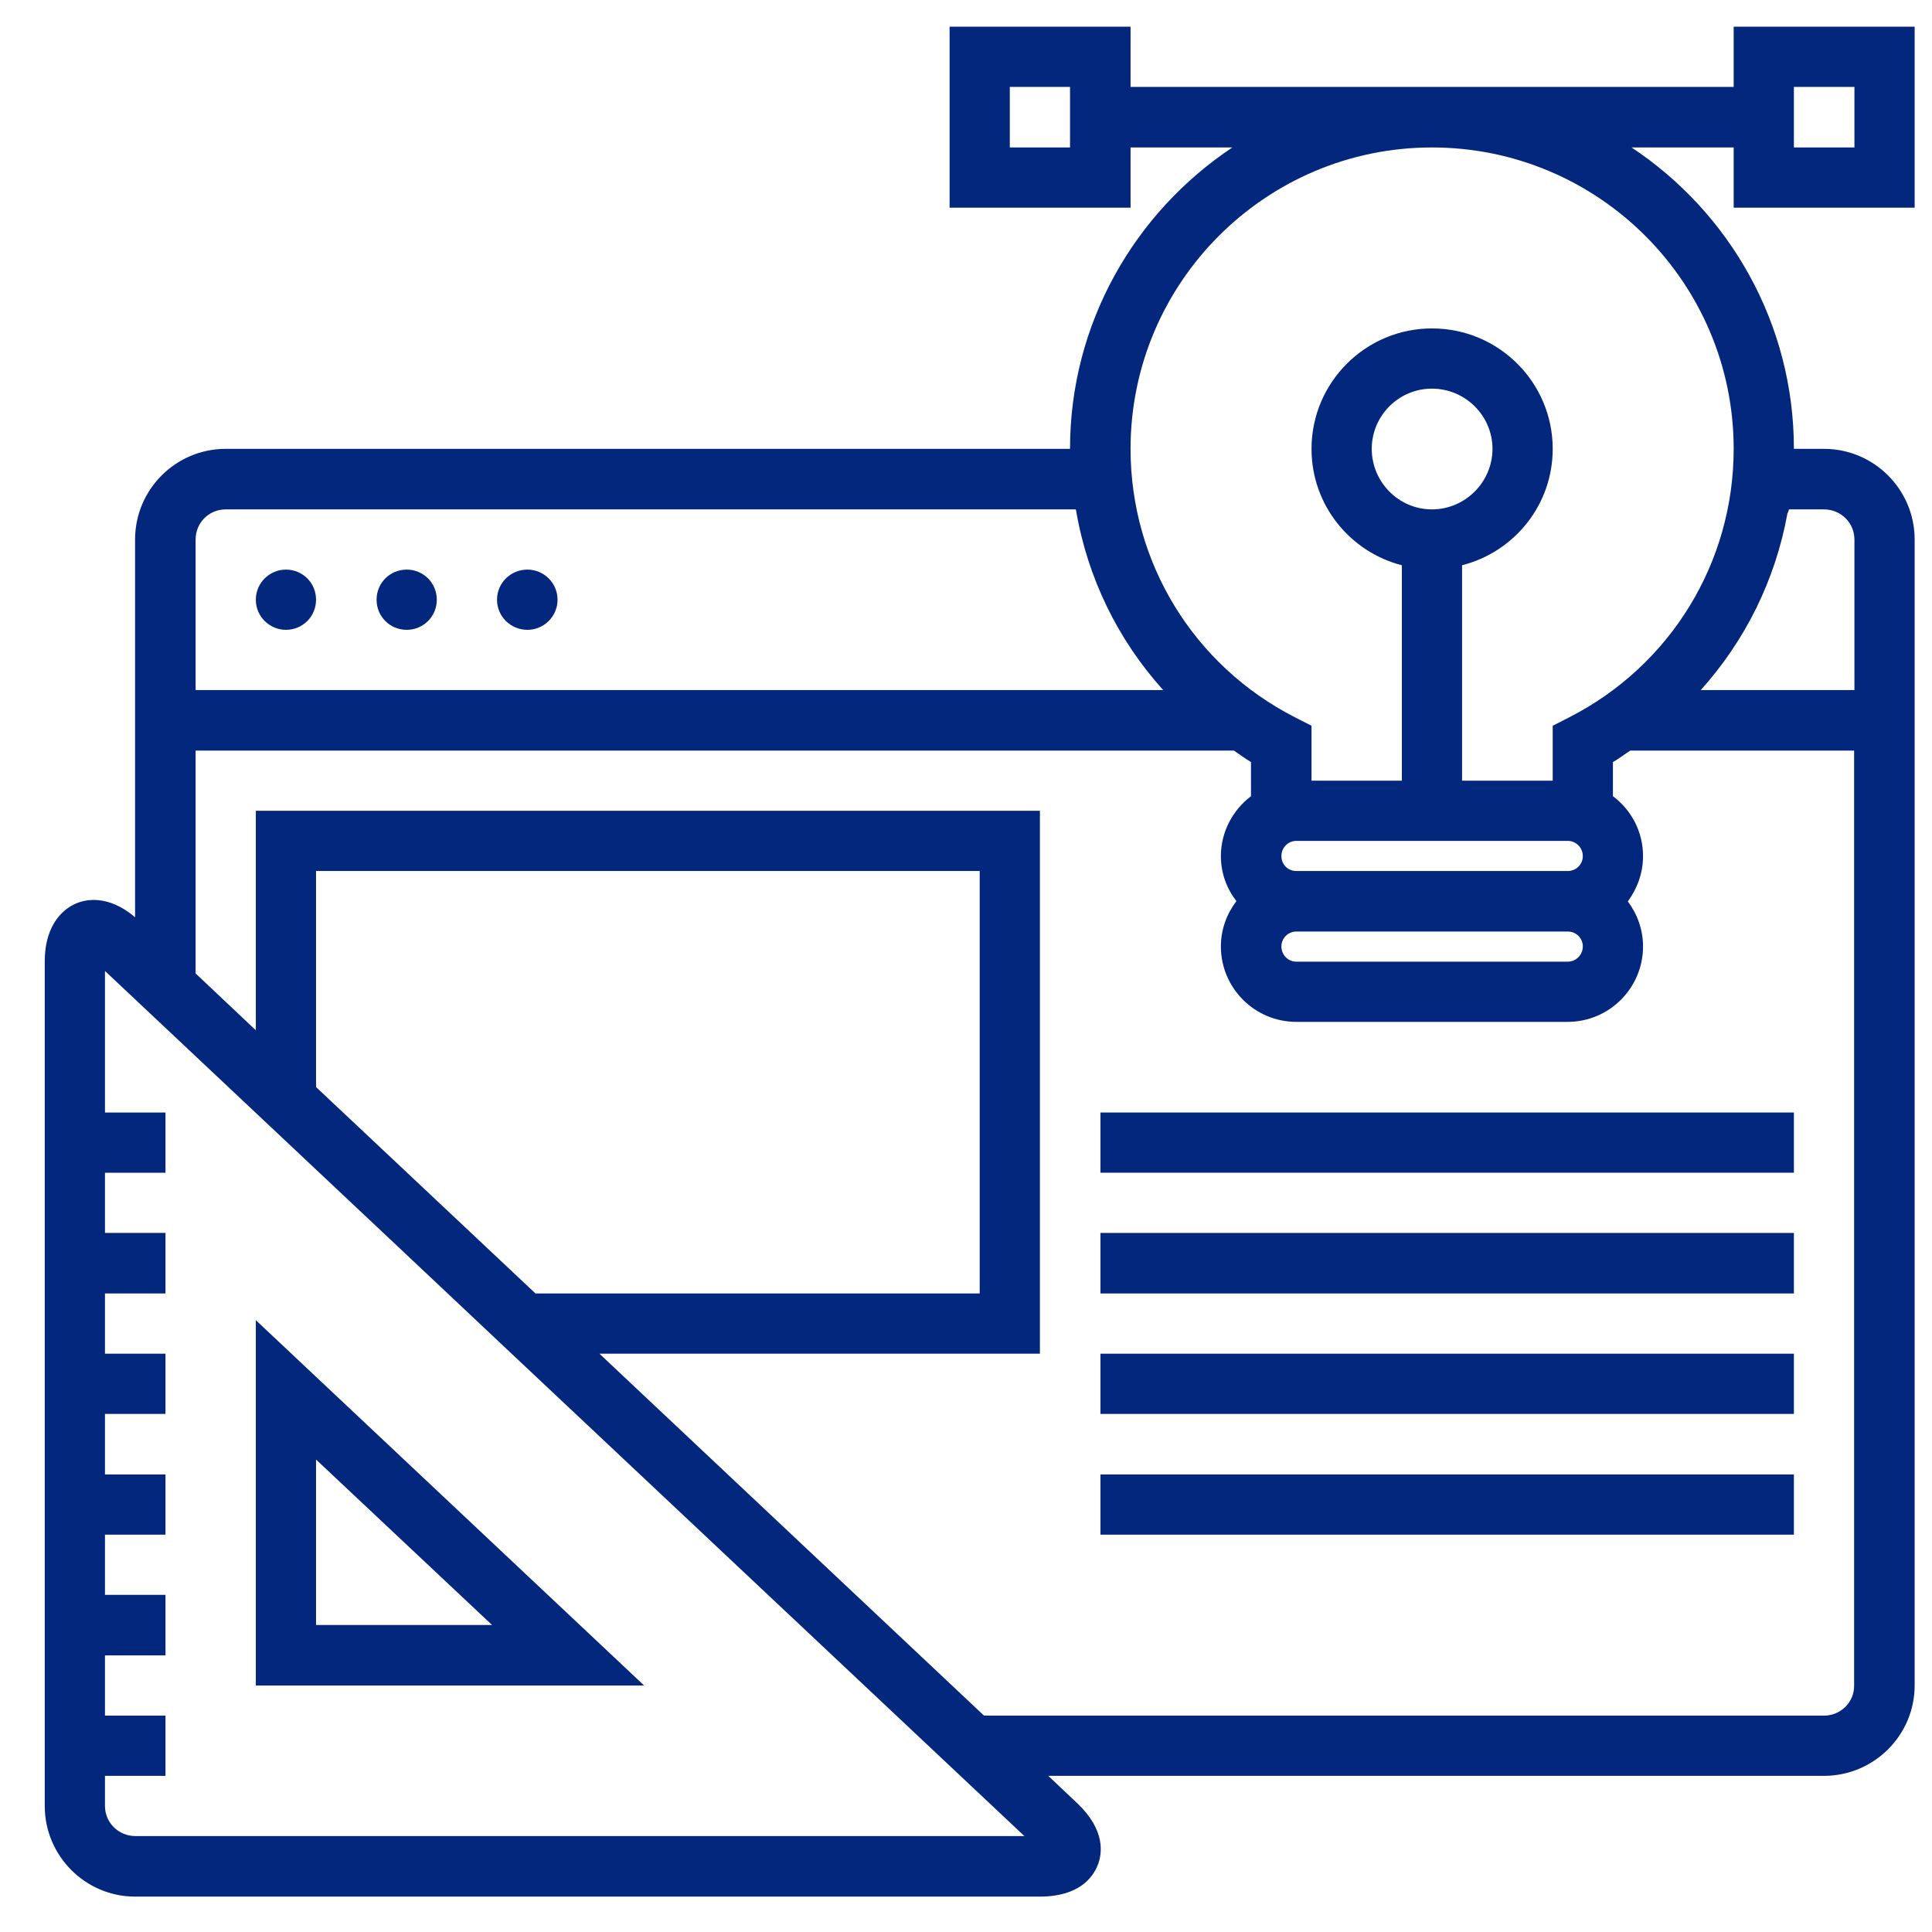
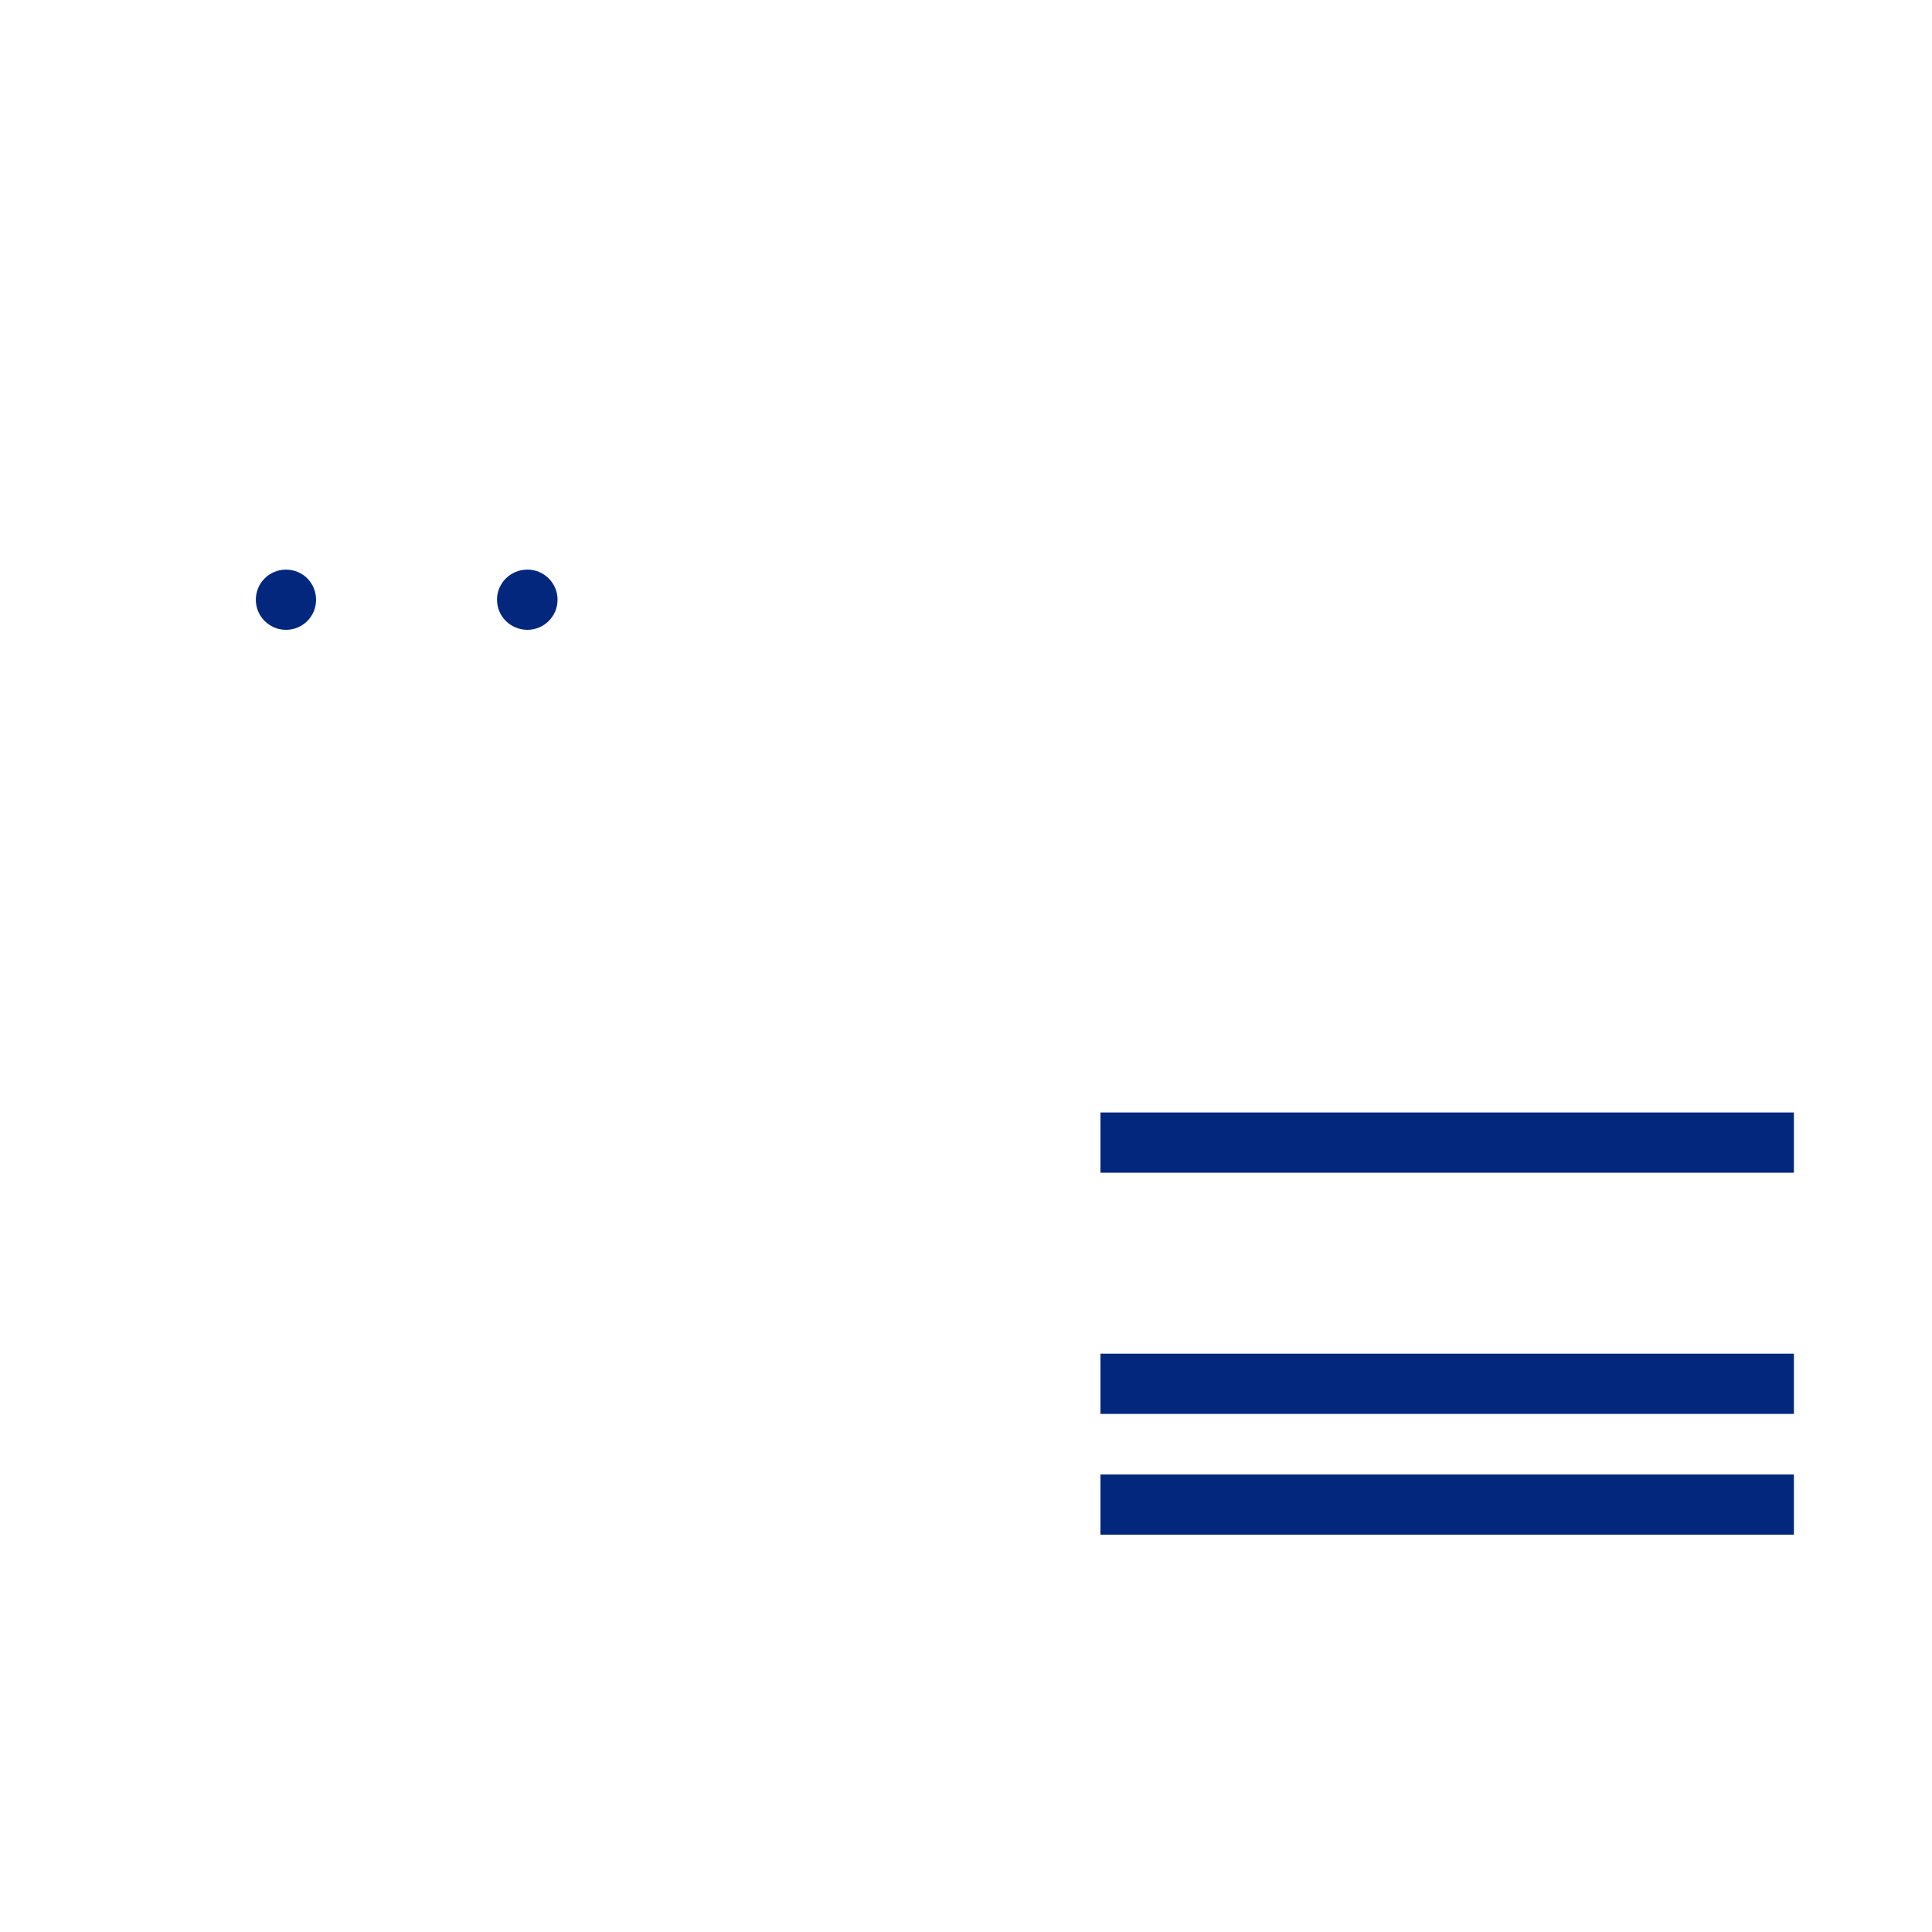
<svg xmlns="http://www.w3.org/2000/svg" xmlns:ns1="http://www.inkscape.org/namespaces/inkscape" xmlns:ns2="http://sodipodi.sourceforge.net/DTD/sodipodi-0.dtd" width="300mm" height="300mm" viewBox="0 0 300 300" version="1.1" id="svg7265" ns1:version="0.92.5 (2060ec1f9f, 2020-04-08)" ns2:docname="recommendation-alt.svg">
  <defs id="defs7259" />
  <ns2:namedview id="base" pagecolor="#ffffff" bordercolor="#666666" borderopacity="1.0" ns1:pageopacity="0.0" ns1:pageshadow="2" ns1:zoom="0.35" ns1:cx="-94.285714" ns1:cy="560" ns1:document-units="mm" ns1:current-layer="layer1" showgrid="false" ns1:window-width="1920" ns1:window-height="1055" ns1:window-x="0" ns1:window-y="25" ns1:window-maximized="1" />
  <g ns1:label="Layer 1" ns1:groupmode="layer" id="layer1" transform="translate(0,3)">
    <g id="Group 8" transform="matrix(4.82,0,0,4.82,-21229.971,-5093.594)">
      <path id="Ellipse 3" class="shp31" d="m 4413.77,1076.43 c -0.53,0 -0.97,-0.43 -0.97,-0.97 0,-0.54 0.44,-0.97 0.97,-0.97 0.54,0 0.97,0.43 0.97,0.97 0,0.54 -0.43,0.97 -0.97,0.97 z" ns1:connector-curvature="0" style="fill:#02277d" />
-       <path id="Ellipse 4" class="shp31" d="m 4417.66,1076.43 c -0.54,0 -0.97,-0.43 -0.97,-0.97 0,-0.54 0.43,-0.97 0.97,-0.97 0.54,0 0.97,0.43 0.97,0.97 0,0.54 -0.43,0.97 -0.97,0.97 z" ns1:connector-curvature="0" style="fill:#02277d" />
      <path id="Ellipse 5" class="shp31" d="m 4421.55,1076.43 c -0.54,0 -0.98,-0.43 -0.98,-0.97 0,-0.54 0.44,-0.97 0.98,-0.97 0.53,0 0.97,0.43 0.97,0.97 0,0.54 -0.44,0.97 -0.97,0.97 z" ns1:connector-curvature="0" style="fill:#02277d" />
-       <path id="path7130" class="shp31" d="m 4412.8,1098.67 12.51,11.77 h -12.51 z m 1.94,9.82 h 5.67 l -5.67,-5.33 z" ns1:connector-curvature="0" style="fill:#02277d;fill-rule:evenodd" />
-       <path id="path7132" class="shp31" d="m 4466.24,1062.83 h -5.83 v -1.94 h -3.29 c 3.15,2.09 5.23,5.66 5.23,9.71 h 0.97 c 1.61,0 2.92,1.31 2.92,2.92 v 36.92 c 0,1.6 -1.31,2.91 -2.92,2.91 h -24.99 l 0.93,0.88 c 0.92,0.87 0.81,1.63 0.66,2 -0.15,0.38 -0.59,1.01 -1.86,1.01 h -29.15 c -1.6,0 -2.91,-1.31 -2.91,-2.92 v -27.2 c 0,-1.3 0.7,-1.74 1,-1.87 0.29,-0.13 1.03,-0.31 1.91,0.44 v -12.17 c 0,-1.61 1.31,-2.92 2.92,-2.92 h 27.2 c 0,-4.05 2.09,-7.62 5.23,-9.71 h -3.28 v 1.94 h -5.83 V 1057 h 5.83 v 1.94 h 19.43 V 1057 h 5.83 z m -3.89,-1.94 h 1.95 v -1.95 h -1.95 z m -23.32,-1.95 h -1.94 v 1.95 h 1.94 z m -28.17,14.58 v 4.85 h 31.17 c -1.46,-1.62 -2.44,-3.62 -2.81,-5.81 -0.01,-0.01 -0.02,-0.01 -0.02,-0.01 h -27.37 c -0.54,0 -0.97,0.43 -0.97,0.97 z m -1.94,41.77 h 28.64 l -16.52,-15.54 -2.93,-2.76 -10.17,-9.57 v 4.56 h 1.95 v 1.94 h -1.95 v 1.94 h 1.95 v 1.95 h -1.95 v 1.94 h 1.95 v 1.94 h -1.95 v 1.95 h 1.95 v 1.94 h -1.95 v 1.94 h 1.95 v 1.95 h -1.95 v 1.94 h 1.95 v 1.94 h -1.95 v 0.97 c 0,0.54 0.44,0.97 0.98,0.97 z m 55.37,-34.97 h -7.21 c -0.19,0.12 -0.36,0.26 -0.56,0.37 v 1.1 c 0.59,0.44 0.97,1.14 0.97,1.93 0,0.55 -0.19,1.05 -0.49,1.46 0.3,0.4 0.49,0.9 0.49,1.45 0,1.34 -1.09,2.43 -2.43,2.43 h -8.74 c -1.34,0 -2.43,-1.09 -2.43,-2.43 0,-0.55 0.19,-1.05 0.5,-1.46 -0.31,-0.4 -0.5,-0.9 -0.5,-1.45 0,-0.79 0.39,-1.49 0.97,-1.93 v -1.1 c -0.19,-0.11 -0.37,-0.25 -0.55,-0.37 h -33.45 v 7.18 l 1.94,1.83 v -7.07 h 25.26 v 17.49 h -14.19 l 12.39,11.66 h 27.06 c 0.54,0 0.98,-0.44 0.97,-0.97 z m -42.48,17.49 h 14.31 v -13.61 h -21.38 v 6.96 z m 24.03,-11.18 c 0,0.27 0.21,0.49 0.48,0.49 h 8.75 c 0.26,0 0.48,-0.22 0.48,-0.49 0,-0.27 -0.22,-0.48 -0.48,-0.48 h -8.75 c -0.27,0 -0.48,0.22 -0.48,0.48 z m 0.48,-2.43 h 8.75 c 0.26,0 0.48,-0.21 0.48,-0.48 0,-0.27 -0.22,-0.49 -0.48,-0.49 h -8.75 c -0.27,0 -0.48,0.22 -0.48,0.49 0,0.27 0.21,0.48 0.48,0.48 z m 15.82,-11.51 c -0.39,2.14 -1.36,4.09 -2.79,5.68 h 4.95 v -4.85 c 0,-0.54 -0.44,-0.97 -0.98,-0.97 h -1.13 c -0.01,0.05 -0.03,0.1 -0.05,0.14 z m -11.45,-11.8 c -5.35,0 -9.71,4.35 -9.71,9.71 0,3.66 2.03,6.98 5.3,8.65 l 0.53,0.27 v 1.77 h 2.91 v -6.94 c -1.67,-0.43 -2.91,-1.94 -2.91,-3.75 0,-2.14 1.74,-3.88 3.88,-3.88 2.15,0 3.89,1.74 3.89,3.88 0,1.81 -1.24,3.32 -2.92,3.75 v 6.94 h 2.92 v -1.77 l 0.53,-0.27 c 3.27,-1.67 5.3,-4.99 5.3,-8.65 0,-5.36 -4.36,-9.71 -9.72,-9.71 z m 1.95,9.71 c 0,-1.07 -0.88,-1.94 -1.95,-1.94 -1.07,0 -1.94,0.87 -1.94,1.94 0,1.07 0.87,1.95 1.94,1.95 1.07,0 1.95,-0.88 1.95,-1.95 z" ns1:connector-curvature="0" style="fill:#02277d;fill-rule:evenodd" />
      <path id="Rectangle 285" class="shp31" d="m 4440.01,1091.98 h 22.34 v 1.94 h -22.34 z" ns1:connector-curvature="0" style="fill:#02277d" />
-       <path id="Rectangle 286" class="shp31" d="m 4440.01,1095.86 h 22.34 v 1.95 h -22.34 z" ns1:connector-curvature="0" style="fill:#02277d" />
      <path id="Rectangle 287" class="shp31" d="m 4440.01,1099.75 h 22.34 v 1.94 h -22.34 z" ns1:connector-curvature="0" style="fill:#02277d" />
      <path id="Rectangle 288" class="shp31" d="m 4440.01,1103.64 h 22.34 v 1.94 h -22.34 z" ns1:connector-curvature="0" style="fill:#02277d" />
    </g>
  </g>
</svg>